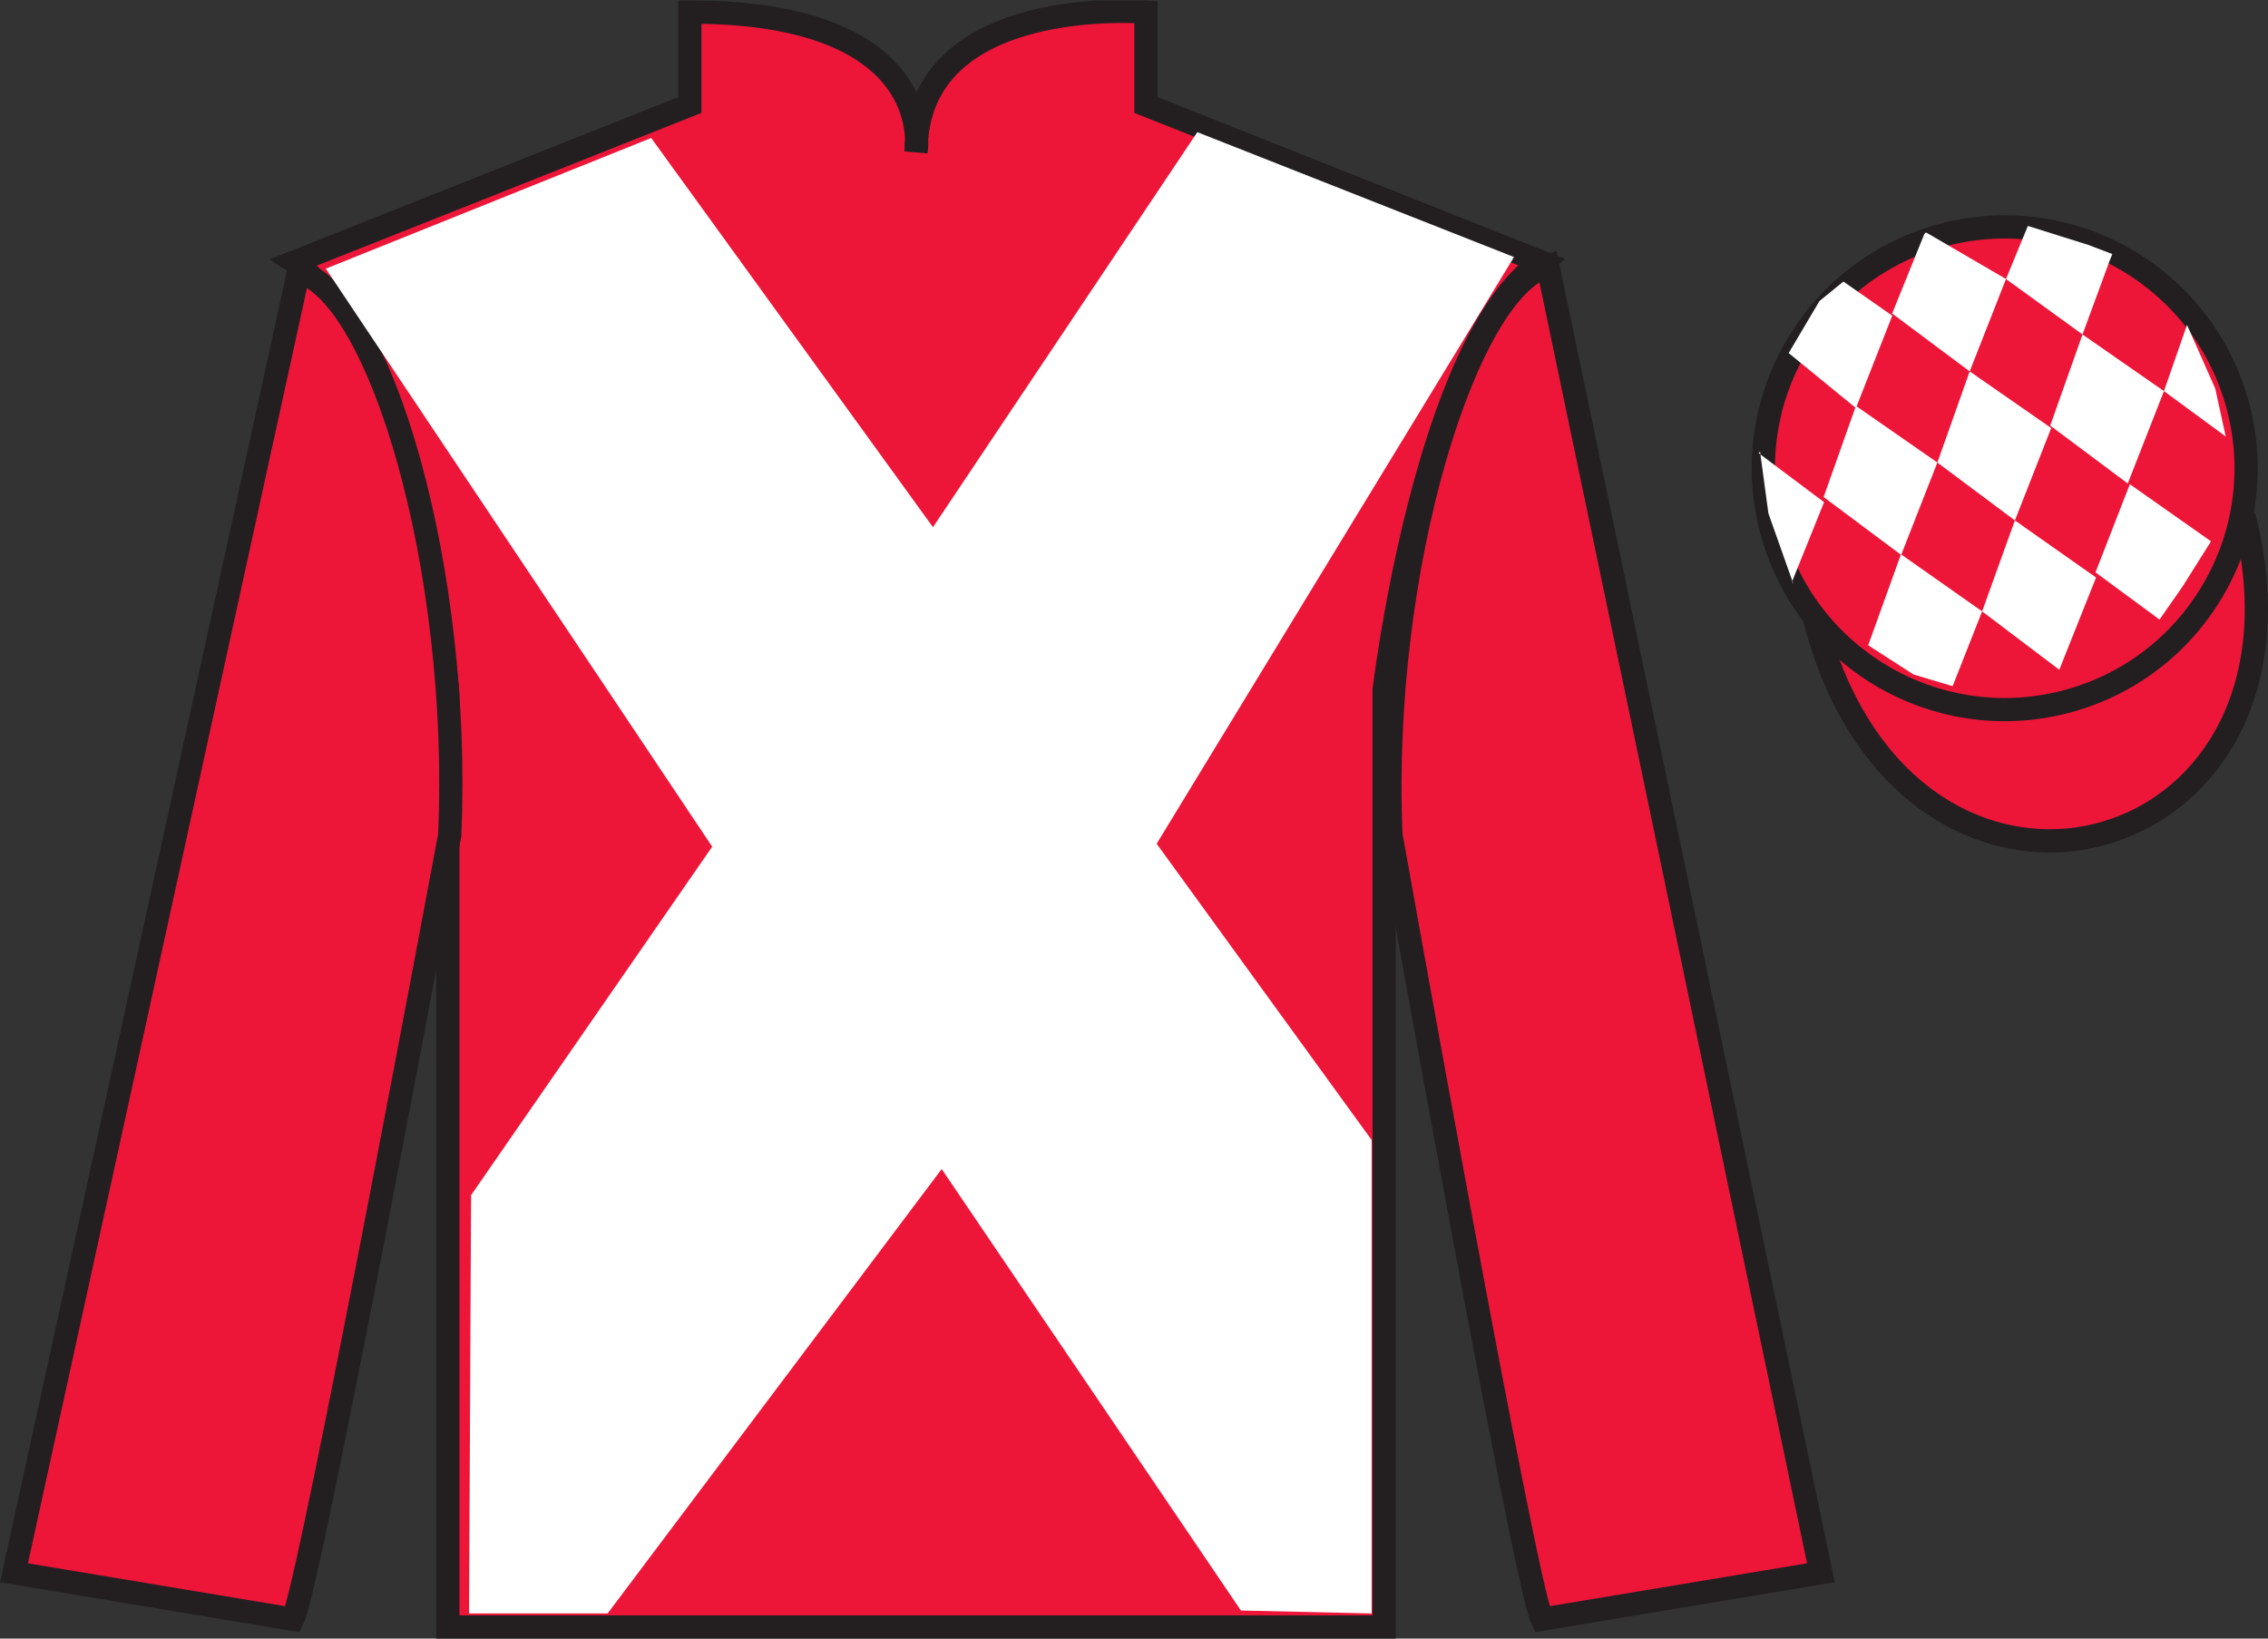
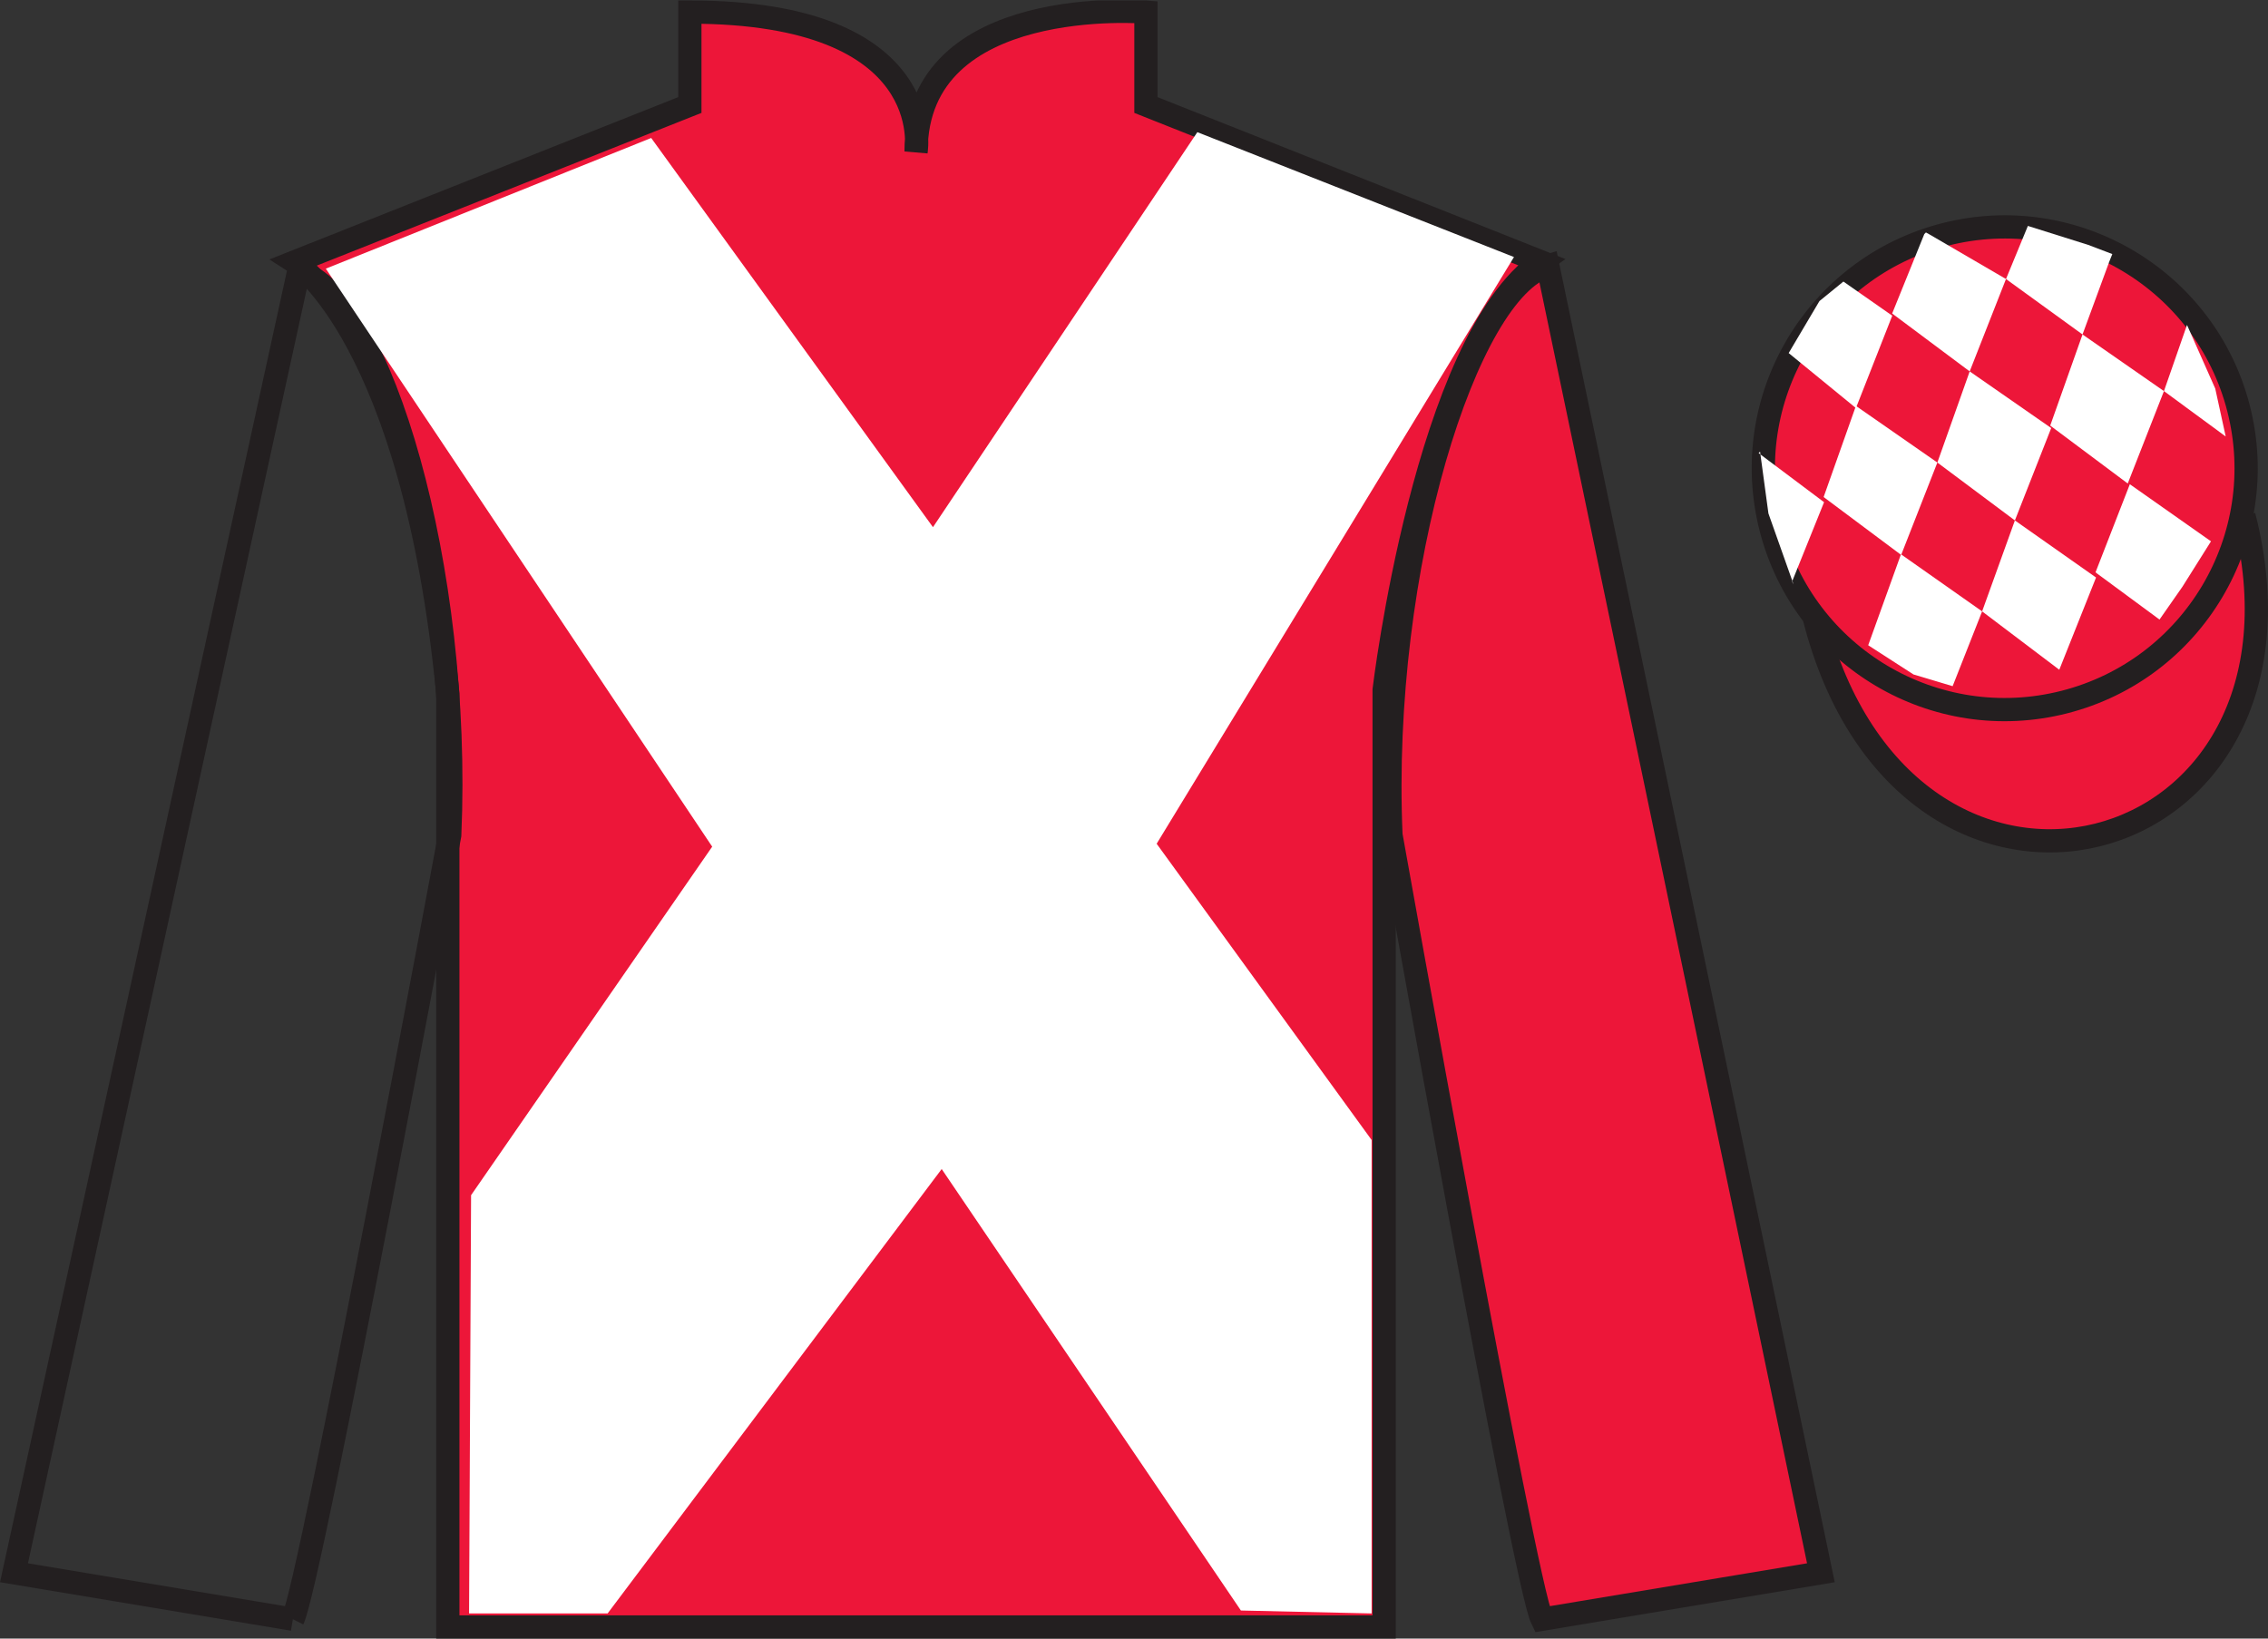
<svg xmlns="http://www.w3.org/2000/svg" width="97.59pt" height="70.52pt" viewBox="0 0 97.59 70.52" version="1.1">
  <rect x="0" y="0" width="97.59" height="70.52" fill="#333333" stroke="none" />
  <defs>
    <clipPath id="clip1">
      <path d="M 0 70.52 L 97.59 70.52 L 97.59 0.02 L 0 0.02 L 0 70.52 Z M 0 70.52 " />
    </clipPath>
  </defs>
  <g id="surface0">
    <g clip-path="url(#clip1)" clip-rule="nonzero">
      <path style="fill-rule:nonzero;fill:rgb(92.863%,8.783%,22.277%);fill-opacity:1;stroke-width:10;stroke-linecap:butt;stroke-linejoin:miter;stroke:rgb(13.73%,12.16%,12.549%);stroke-opacity:1;stroke-miterlimit:4;" d="M 780.703 439.223 C 820.391 283.598 1004.336 331.177 965.547 483.208 " transform="matrix(0.1,0,0,-0.1,0,70.52)" />
      <path style=" stroke:none;fill-rule:nonzero;fill:rgb(92.863%,8.783%,22.277%);fill-opacity:1;" d="M 12.684 11.27 C 12.684 11.27 17.77 14.52 19.27 29.855 C 19.27 29.855 19.27 44.855 19.27 70.02 L 59.559 70.02 L 59.559 29.688 C 59.559 29.688 61.352 14.688 66.309 11.27 L 49.309 4.52 L 49.309 0.52 C 49.309 0.52 39.418 -0.312 39.418 6.52 C 39.418 6.52 40.434 0.52 29.684 0.52 L 29.684 4.52 L 12.684 11.27 " />
      <path style="fill:none;stroke-width:10;stroke-linecap:butt;stroke-linejoin:miter;stroke:rgb(13.73%,12.16%,12.549%);stroke-opacity:1;stroke-miterlimit:4;" d="M 126.836 592.505 C 126.836 592.505 177.695 560.005 192.695 406.645 C 192.695 406.645 192.695 256.645 192.695 5.005 L 595.586 5.005 L 595.586 408.325 C 595.586 408.325 613.516 558.325 663.086 592.505 L 493.086 660.005 L 493.086 700.005 C 493.086 700.005 394.18 708.325 394.18 640.005 C 394.18 640.005 404.336 700.005 296.836 700.005 L 296.836 660.005 L 126.836 592.505 Z M 126.836 592.505 " transform="matrix(0.1,0,0,-0.1,0,70.52)" />
-       <path style=" stroke:none;fill-rule:nonzero;fill:rgb(92.863%,8.783%,22.277%);fill-opacity:1;" d="M 12.602 69.688 C 13.352 68.188 19.352 35.938 19.352 35.938 C 19.852 24.438 16.352 12.688 12.852 11.688 L 0.602 67.688 L 12.602 69.688 " />
-       <path style="fill:none;stroke-width:10;stroke-linecap:butt;stroke-linejoin:miter;stroke:rgb(13.73%,12.16%,12.549%);stroke-opacity:1;stroke-miterlimit:4;" d="M 126.016 8.325 C 133.516 23.325 193.516 345.825 193.516 345.825 C 198.516 460.825 163.516 578.325 128.516 588.325 L 6.016 28.325 L 126.016 8.325 Z M 126.016 8.325 " transform="matrix(0.1,0,0,-0.1,0,70.52)" />
+       <path style="fill:none;stroke-width:10;stroke-linecap:butt;stroke-linejoin:miter;stroke:rgb(13.73%,12.16%,12.549%);stroke-opacity:1;stroke-miterlimit:4;" d="M 126.016 8.325 C 133.516 23.325 193.516 345.825 193.516 345.825 C 198.516 460.825 163.516 578.325 128.516 588.325 L 6.016 28.325 L 126.016 8.325 M 126.016 8.325 " transform="matrix(0.1,0,0,-0.1,0,70.52)" />
      <path style=" stroke:none;fill-rule:nonzero;fill:rgb(92.863%,8.783%,22.277%);fill-opacity:1;" d="M 78.352 67.688 L 66.602 11.438 C 63.102 12.438 59.352 24.438 59.852 35.938 C 59.852 35.938 65.602 68.188 66.352 69.688 L 78.352 67.688 " />
      <path style="fill:none;stroke-width:10;stroke-linecap:butt;stroke-linejoin:miter;stroke:rgb(13.73%,12.16%,12.549%);stroke-opacity:1;stroke-miterlimit:4;" d="M 783.516 28.325 L 666.016 590.825 C 631.016 580.825 593.516 460.825 598.516 345.825 C 598.516 345.825 656.016 23.325 663.516 8.325 L 783.516 28.325 Z M 783.516 28.325 " transform="matrix(0.1,0,0,-0.1,0,70.52)" />
      <path style=" stroke:none;fill-rule:nonzero;fill:rgb(92.863%,8.783%,22.277%);fill-opacity:1;" d="M 88.828 30.215 C 94.387 28.797 97.742 23.141 96.324 17.582 C 94.906 12.027 89.25 8.672 83.691 10.09 C 78.137 11.508 74.781 17.16 76.199 22.719 C 77.617 28.277 83.27 31.633 88.828 30.215 " />
      <path style="fill:none;stroke-width:10;stroke-linecap:butt;stroke-linejoin:miter;stroke:rgb(13.73%,12.16%,12.549%);stroke-opacity:1;stroke-miterlimit:4;" d="M 888.281 403.052 C 943.867 417.231 977.422 473.794 963.242 529.38 C 949.062 584.927 892.5 618.481 836.914 604.302 C 781.367 590.122 747.812 533.598 761.992 478.012 C 776.172 422.427 832.695 388.872 888.281 403.052 Z M 888.281 403.052 " transform="matrix(0.1,0,0,-0.1,0,70.52)" />
      <path style=" stroke:none;fill-rule:nonzero;fill:rgb(100%,100%,100%);fill-opacity:1;" d="M 28.02 5.938 L 40.145 22.688 L 51.52 5.688 L 65.145 11.062 L 49.77 36.312 L 59.02 49.062 L 59.02 69.438 L 53.395 69.312 L 40.52 50.312 L 26.145 69.438 L 20.184 69.438 L 20.27 51.438 L 30.645 36.438 L 14.02 11.562 L 28.02 5.938 " />
      <path style=" stroke:none;fill-rule:nonzero;fill:rgb(100%,100%,100%);fill-opacity:1;" d="M 79.32 12.117 L 78.289 12.957 L 76.965 15.195 L 79.859 17.562 L 81.422 13.586 L 79.32 12.117 " />
      <path style=" stroke:none;fill-rule:nonzero;fill:rgb(100%,100%,100%);fill-opacity:1;" d="M 83.012 10.082 L 82.871 10.004 L 82.801 10.074 L 81.418 13.492 L 84.754 15.984 L 86.316 12.008 L 83.012 10.082 " />
      <path style=" stroke:none;fill-rule:nonzero;fill:rgb(100%,100%,100%);fill-opacity:1;" d="M 89.852 10.539 L 87.258 9.723 L 86.316 12.008 L 89.609 14.395 L 90.766 11.246 L 90.891 10.934 L 89.852 10.539 " />
      <path style=" stroke:none;fill-rule:nonzero;fill:rgb(100%,100%,100%);fill-opacity:1;" d="M 79.859 17.469 L 78.469 21.391 L 81.805 23.883 L 83.363 19.906 L 79.859 17.469 " />
      <path style=" stroke:none;fill-rule:nonzero;fill:rgb(100%,100%,100%);fill-opacity:1;" d="M 84.754 15.984 L 83.363 19.906 L 86.699 22.398 L 88.262 18.422 L 84.754 15.984 " />
      <path style=" stroke:none;fill-rule:nonzero;fill:rgb(100%,100%,100%);fill-opacity:1;" d="M 89.609 14.395 L 88.219 18.316 L 91.555 20.809 L 93.113 16.832 L 89.609 14.395 " />
      <path style=" stroke:none;fill-rule:nonzero;fill:rgb(100%,100%,100%);fill-opacity:1;" d="M 81.797 23.855 L 80.387 27.77 L 82.336 29.027 L 84.02 29.531 L 85.289 26.312 L 81.797 23.855 " />
      <path style=" stroke:none;fill-rule:nonzero;fill:rgb(100%,100%,100%);fill-opacity:1;" d="M 86.699 22.398 L 85.289 26.312 L 88.609 28.824 L 90.191 24.855 L 86.699 22.398 " />
      <path style=" stroke:none;fill-rule:nonzero;fill:rgb(100%,100%,100%);fill-opacity:1;" d="M 91.645 20.84 L 90.168 24.633 L 92.922 26.664 L 93.906 25.254 L 95.137 23.297 L 91.645 20.84 " />
      <path style=" stroke:none;fill-rule:nonzero;fill:rgb(100%,100%,100%);fill-opacity:1;" d="M 75.672 19.5 L 75.734 19.438 L 76.094 22.098 L 77.176 25.152 L 77.113 25.027 L 78.488 21.613 L 75.672 19.5 " />
      <path style=" stroke:none;fill-rule:nonzero;fill:rgb(100%,100%,100%);fill-opacity:1;" d="M 94.105 13.984 L 94.105 13.984 L 93.113 16.832 L 95.77 18.785 L 95.32 16.723 L 94.105 13.984 " />
    </g>
  </g>
</svg>